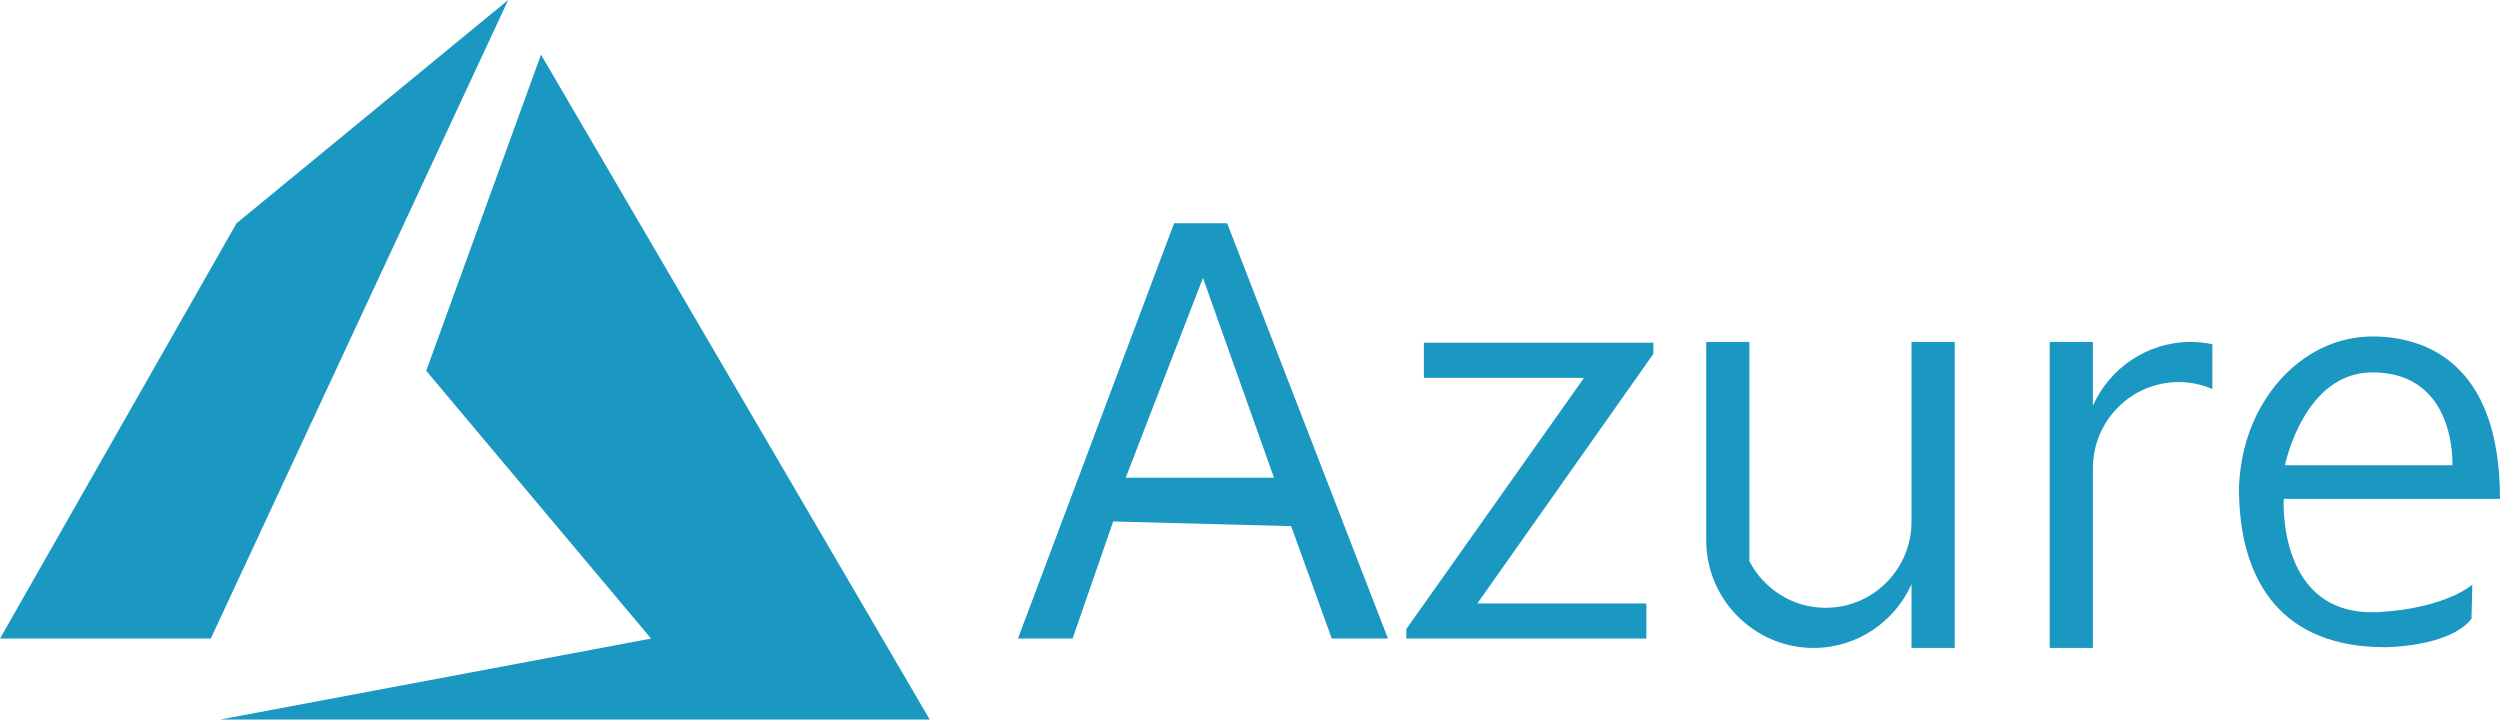
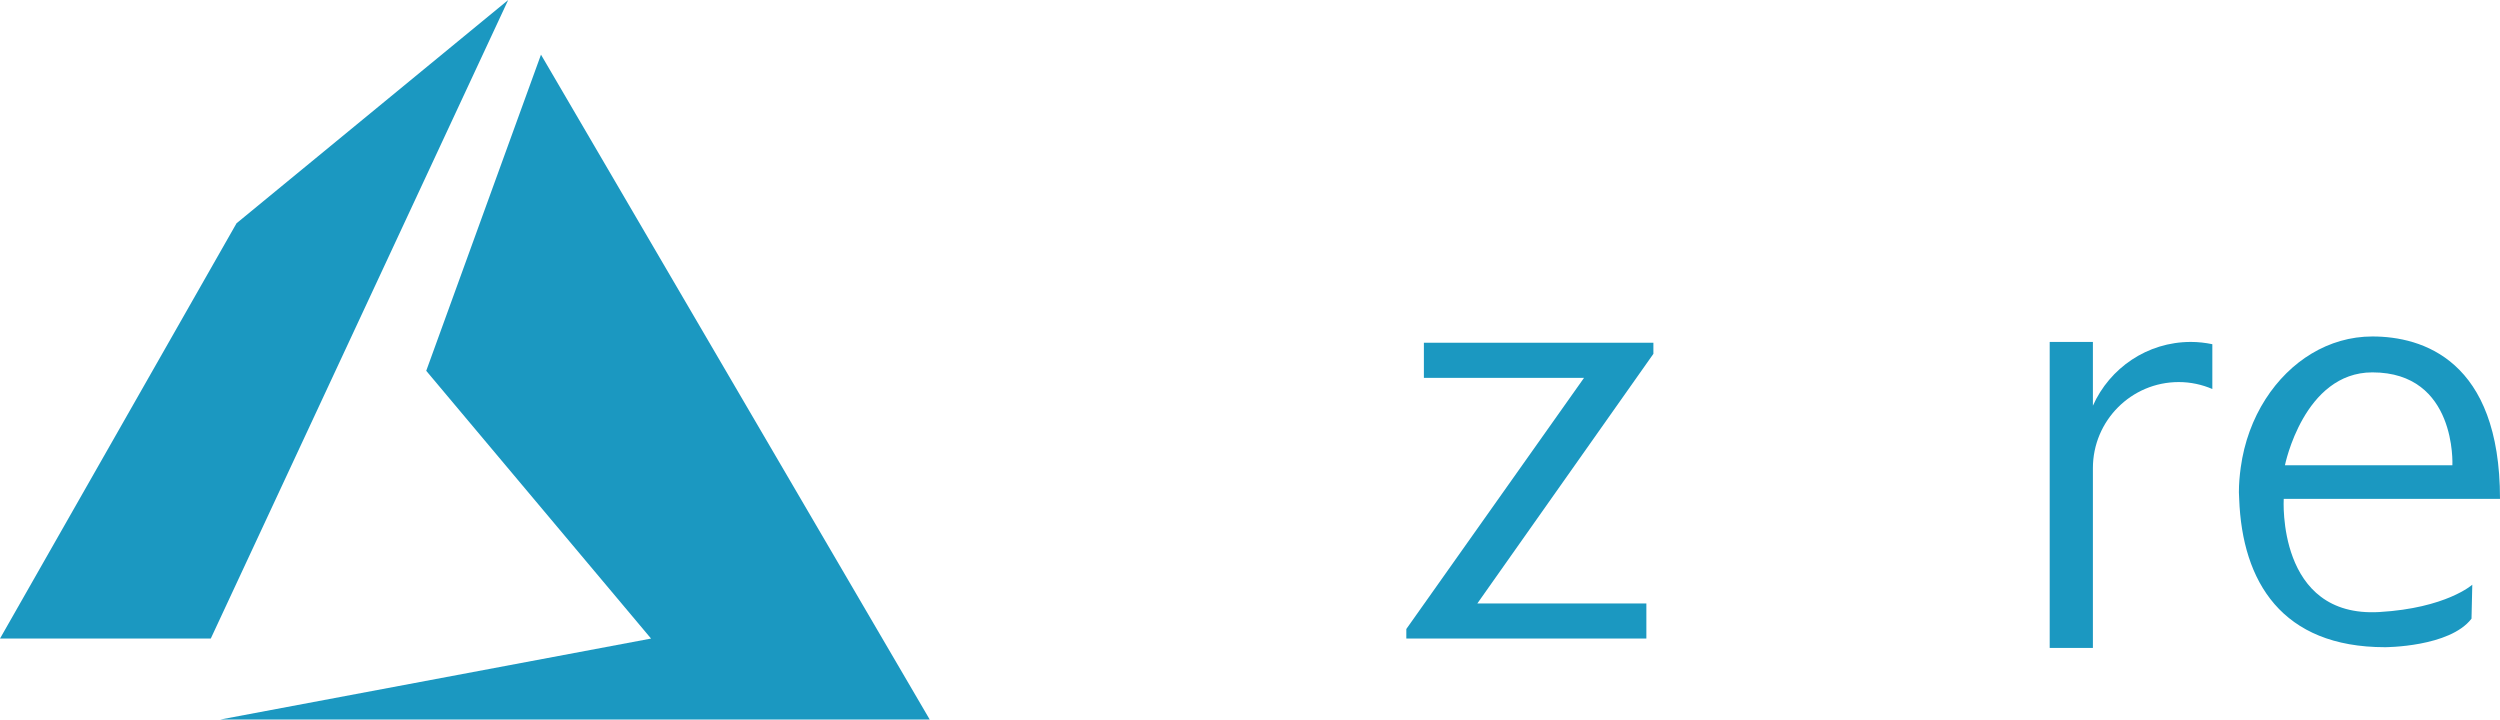
<svg xmlns="http://www.w3.org/2000/svg" version="1.1" id="Capa_1" x="0px" y="0px" width="266.875px" height="76.812px" viewBox="0 44.666 266.875 76.812" enable-background="new 0 44.666 266.875 76.812" xml:space="preserve">
  <g>
-     <path fill="#1B98C1" d="M131,68.5h-5.667l-16.667,44.333h5.833l4.333-12.5l19,0.5l4.334,12h6L131,68.5z M120.167,95.667   l8.25-21.333L136,95.667H120.167z" />
    <polygon fill="#1B98C1" points="176.5,81.25 152,81.25 152,85 169.097,85 152.057,109.083 152,109.162 150.125,111.812    150.125,112.833 175.75,112.833 175.75,109.083 157.707,109.083 176.5,82.438  " />
-     <path fill="#1B98C1" d="M204.053,81.167v16.501v2.691c0,5.075-4.104,9.189-9.165,9.189c-3.544,0-6.612-2.02-8.138-4.97v-8.438   v-2.99V81.167h-4.612v21.179c0,3.768,1.817,7.102,4.612,9.196c1.911,1.433,4.275,2.291,6.846,2.291   c4.664,0,8.669-2.799,10.457-6.809v6.809h4.612V81.167H204.053z" />
    <path fill="#1B98C1" d="M233.874,81.167c-4.664,0-8.669,2.799-10.457,6.809v-6.809h-4.612v32.667h4.612V97.332V94.64   c0-5.075,4.104-9.189,9.165-9.189c1.274,0,2.483,0.27,3.585,0.741v-4.783C235.426,81.256,234.661,81.167,233.874,81.167z" />
    <path fill="#1B98C1" d="M266.875,97.918c0-14.846-8.312-17.334-13.624-17.334c-4.669,0-8.8,2.631-11.399,6.679   c-1.354,2.11-2.285,4.603-2.656,7.321c-0.116,0.857-0.194,1.729-0.194,2.625c0,0.239,0.022,0.472,0.03,0.709   c0.321,8.85,4.552,15.838,15.569,15.836c0,0,6.899,0,9.232-3.045l0.083-3.625c0,0-2.791,2.5-9.916,2.916   c-10.981,0.642-10.212-12.082-10.212-12.082H266.875z M253.251,84.417c9.04,0,8.541,9.917,8.541,9.917h-17.875   C243.917,94.334,245.917,84.417,253.251,84.417z" />
    <polygon fill="#1B98C1" points="69.5,112.833 23.5,121.479 99.25,121.479 57.75,50.5 45.5,84.25  " />
    <polygon fill="#1B98C1" points="0,112.833 22.5,112.833 54.25,44.666 25.25,68.5  " />
  </g>
</svg>